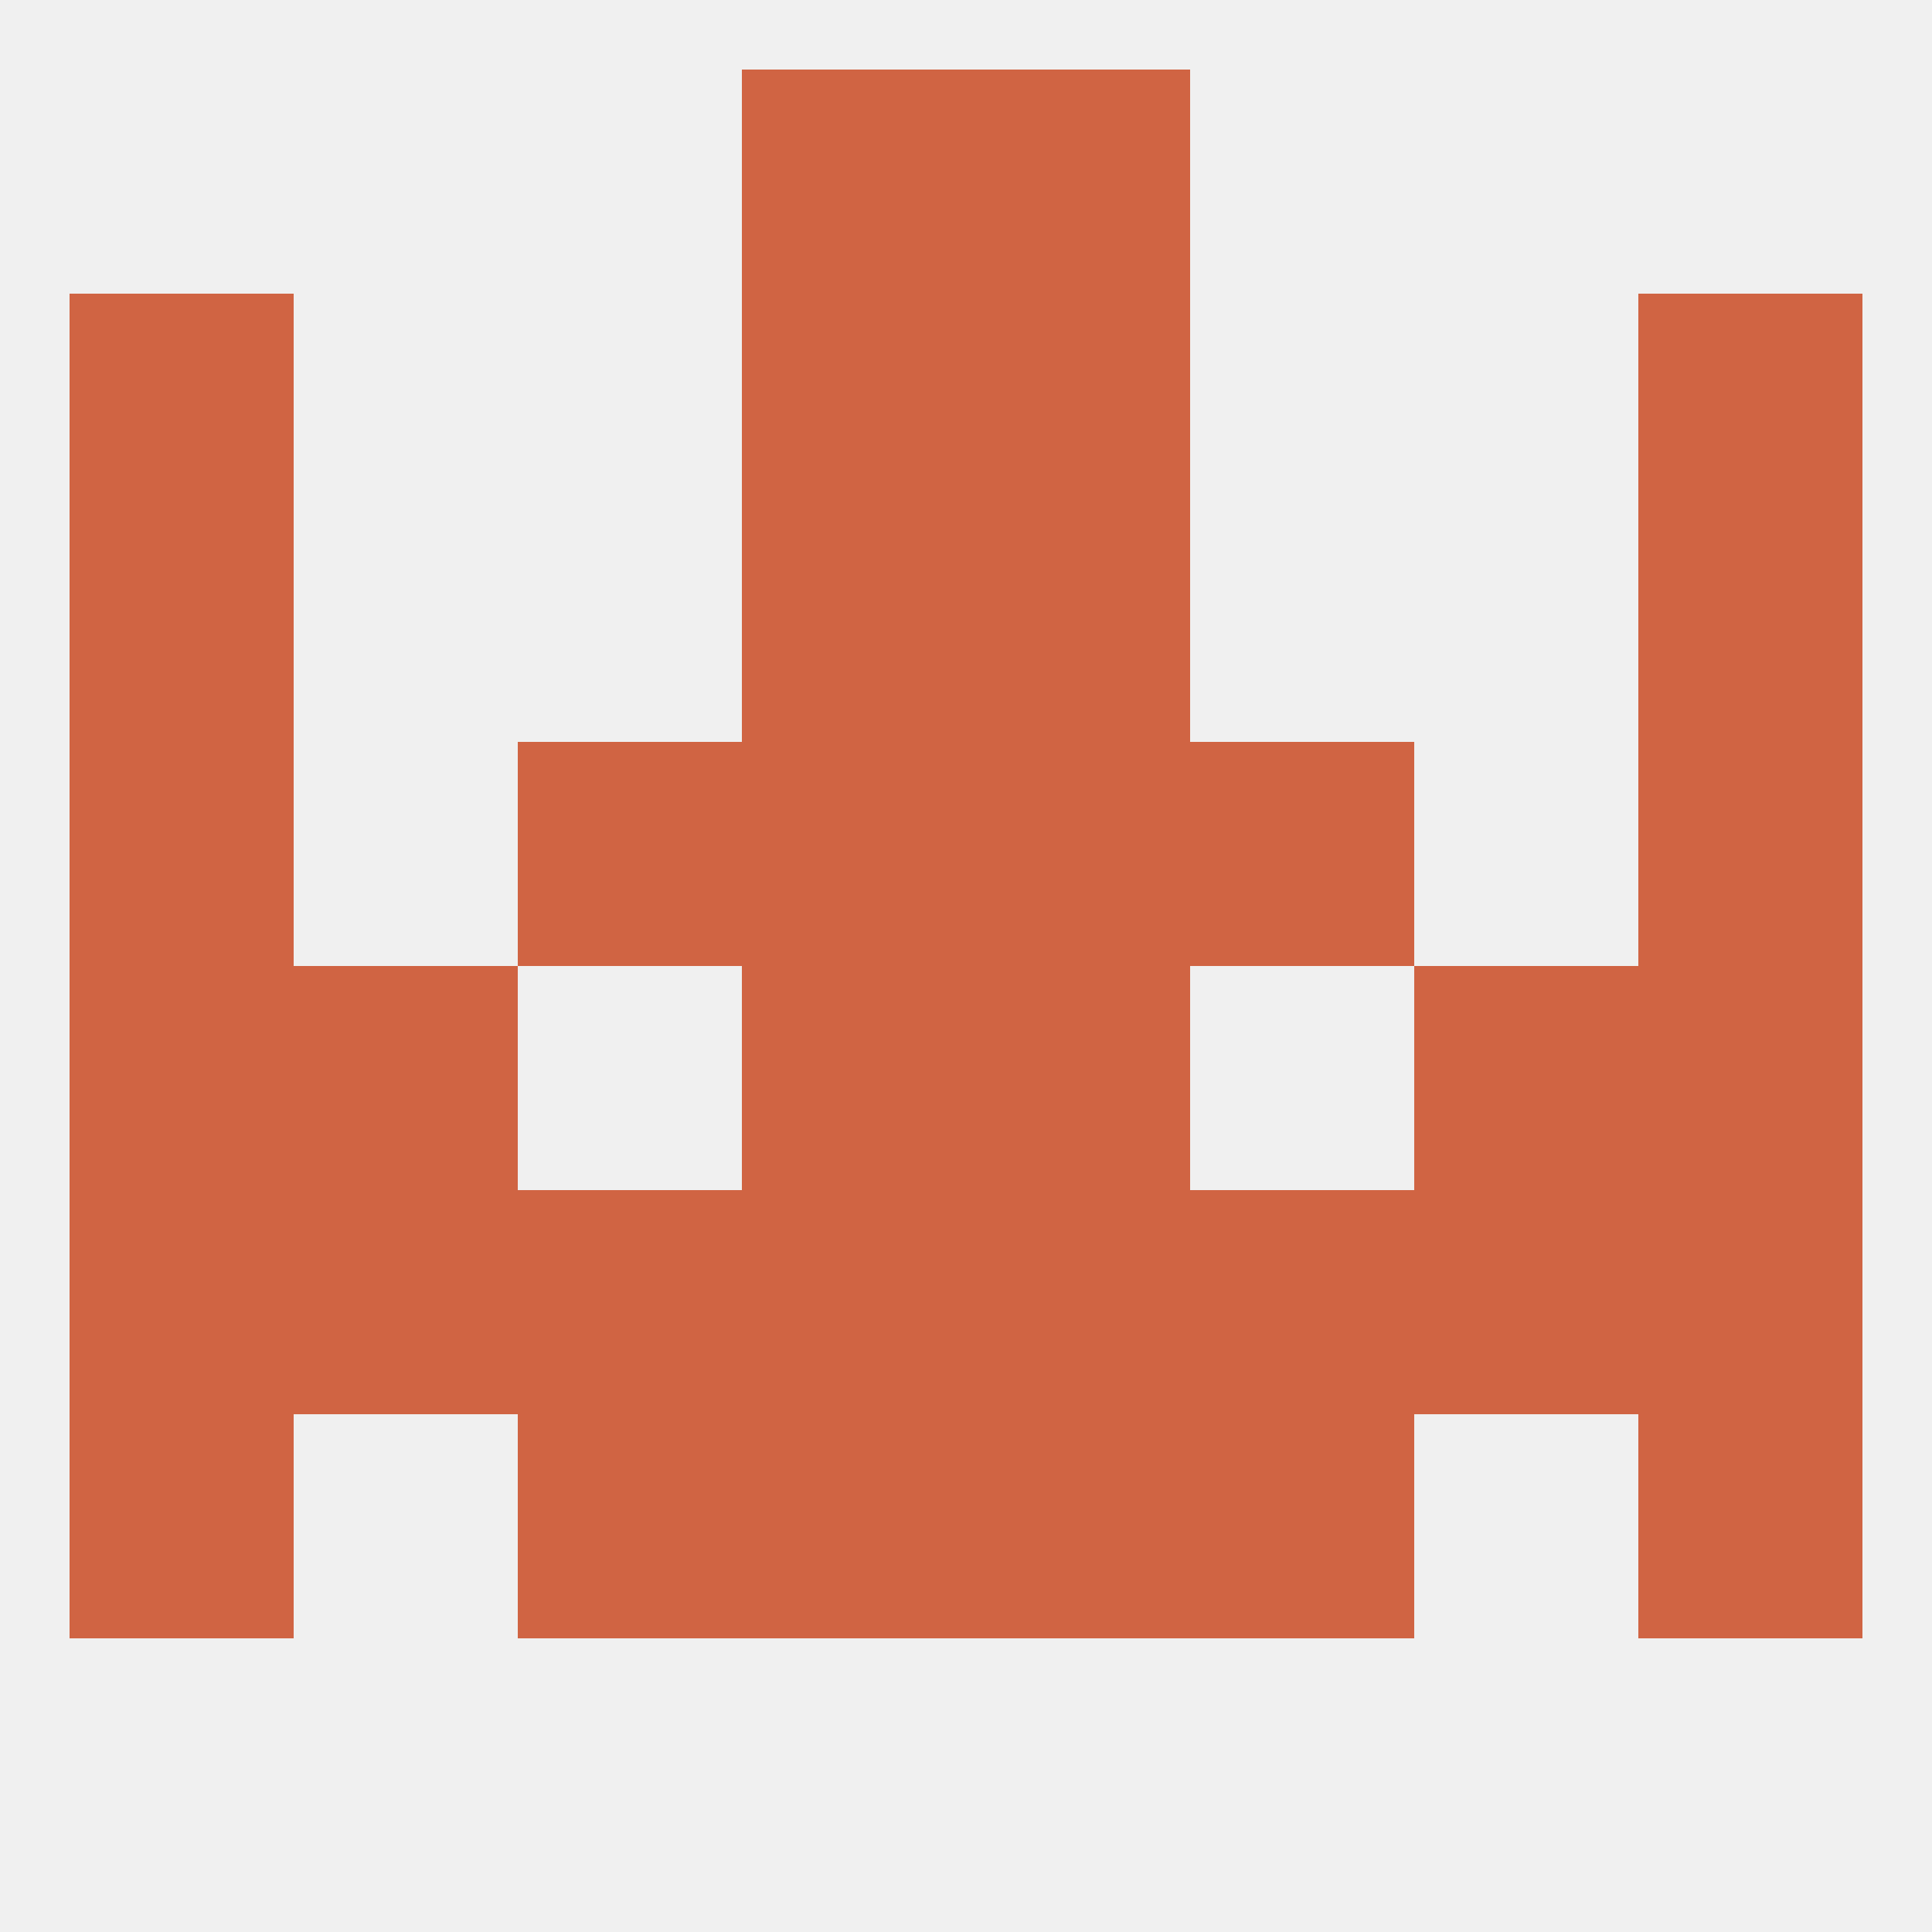
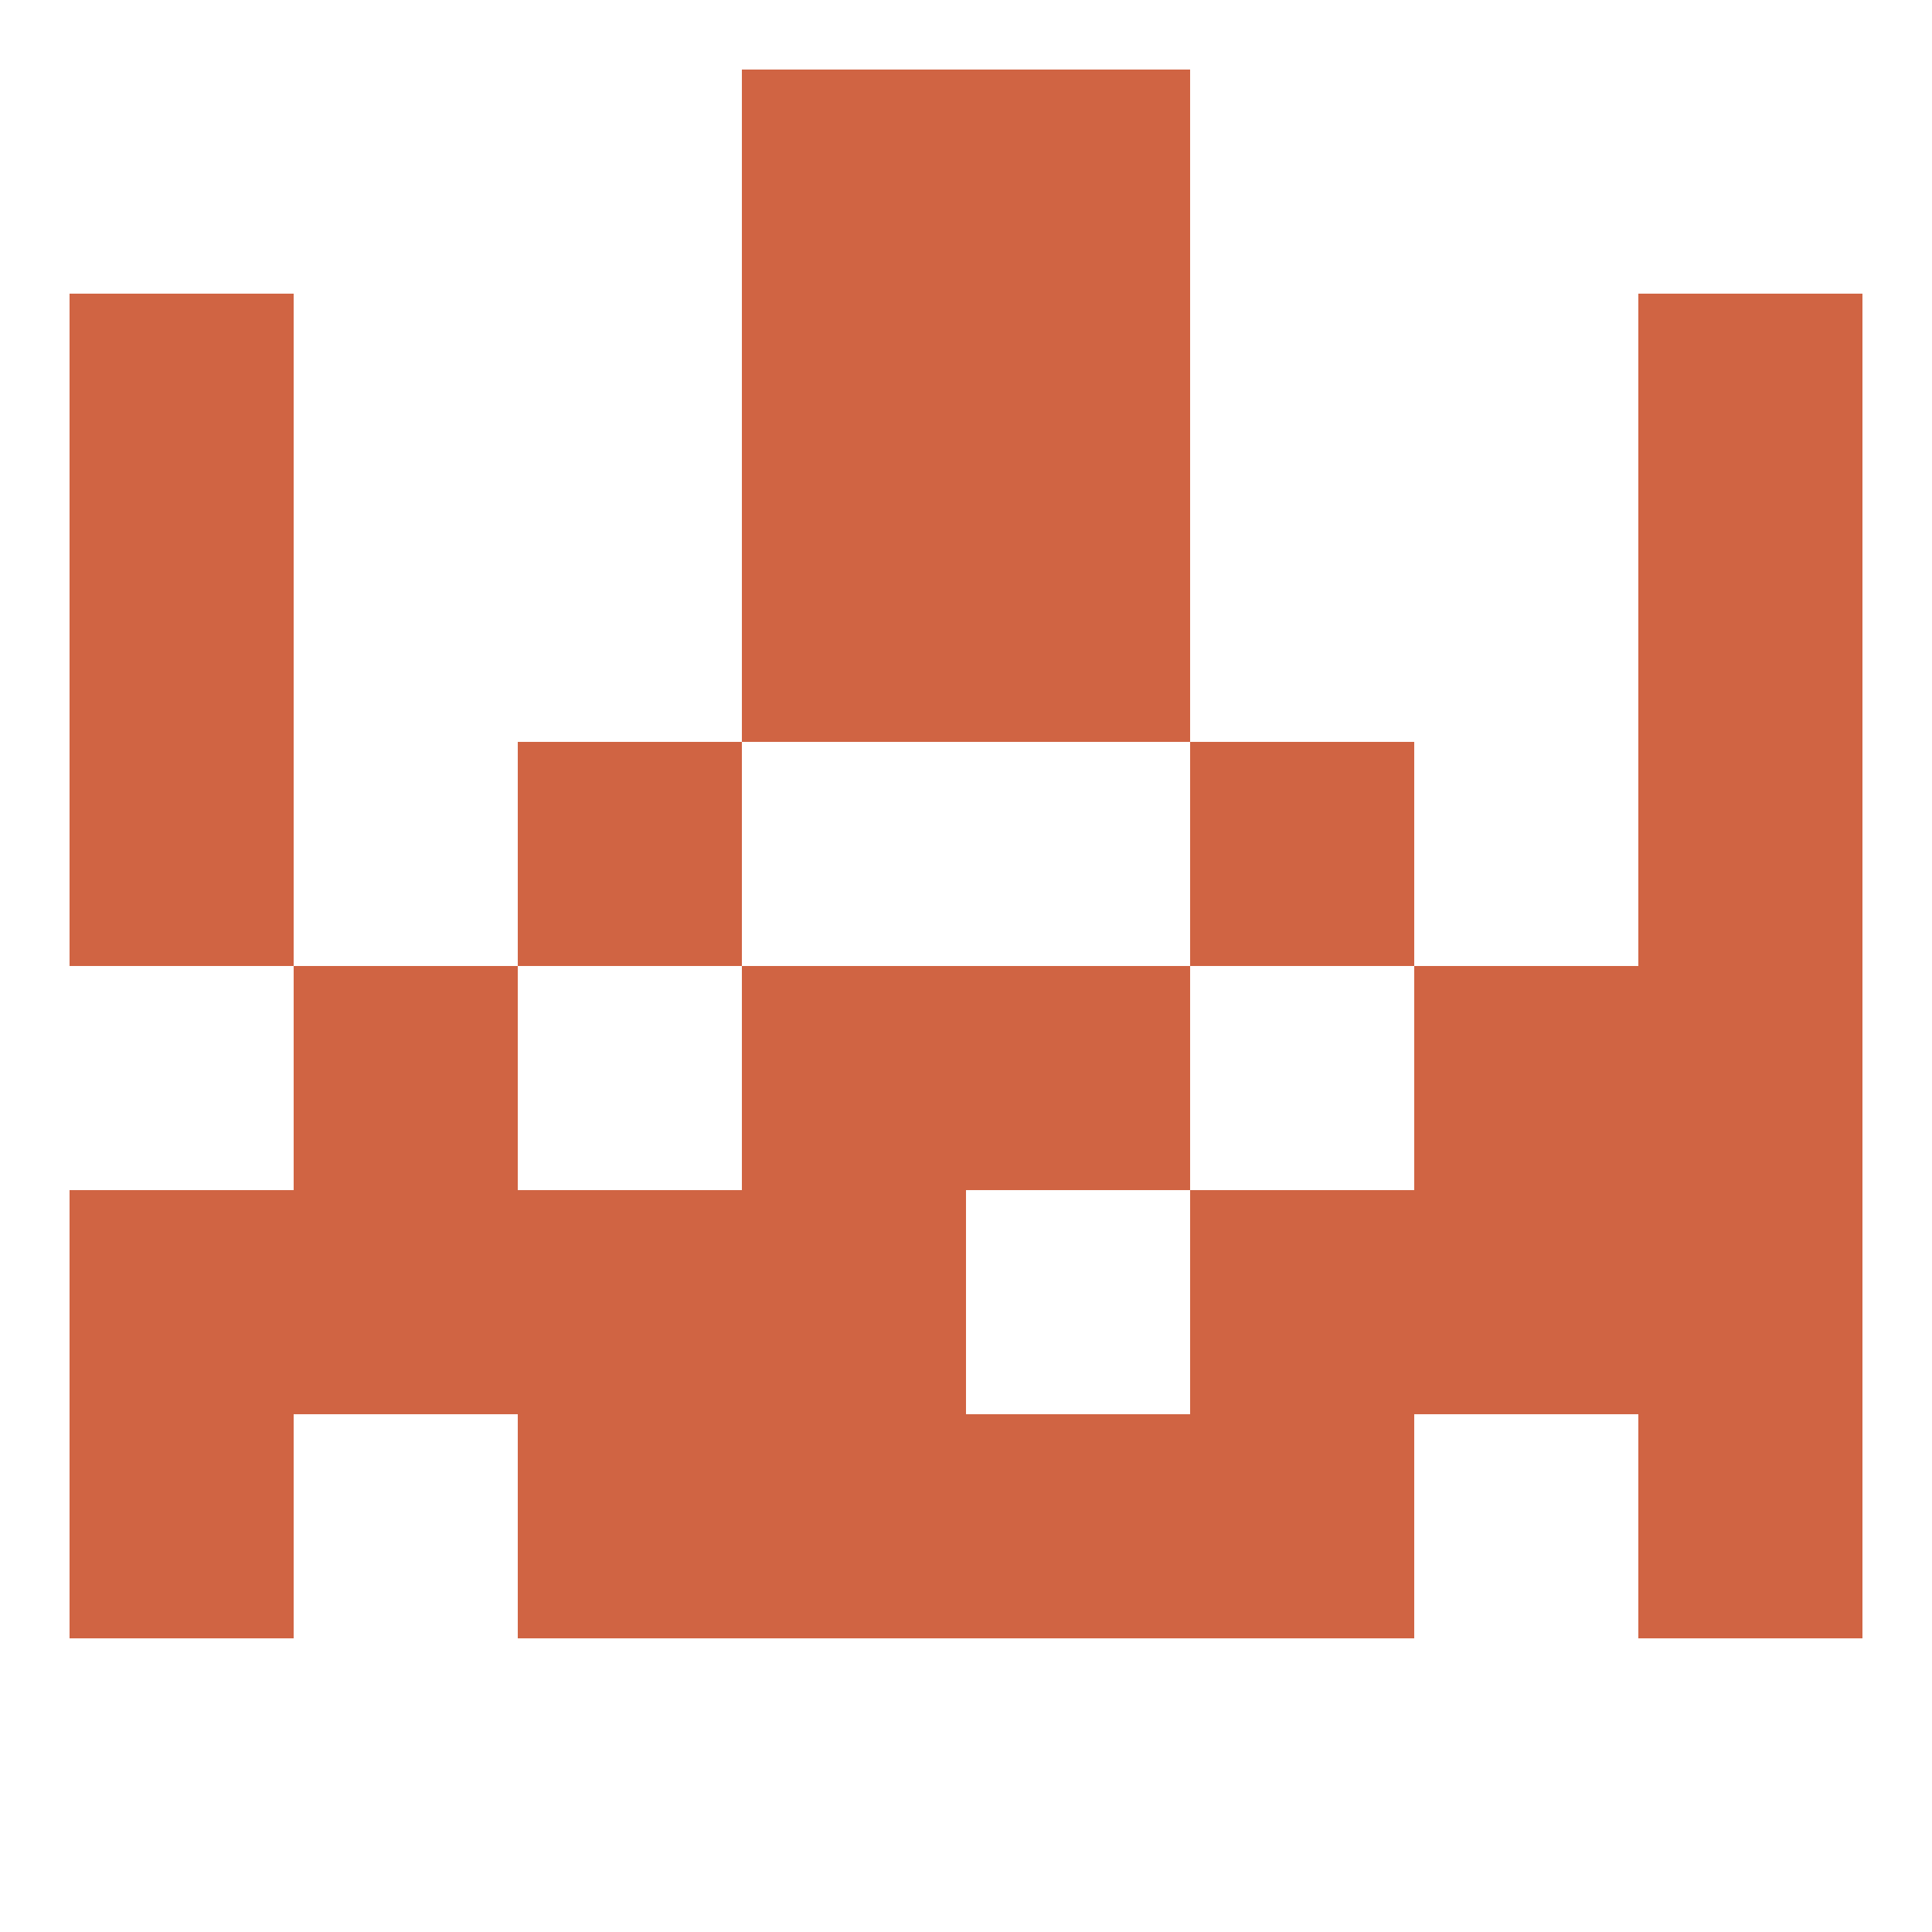
<svg xmlns="http://www.w3.org/2000/svg" version="1.1" baseprofile="full" width="250" height="250" viewBox="0 0 250 250">
-   <rect width="100%" height="100%" fill="rgba(240,240,240,255)" />
  <rect x="212" y="96" width="29" height="29" fill="rgba(208,100,67,255)" />
-   <rect x="96" y="96" width="29" height="29" fill="rgba(208,100,67,255)" />
-   <rect x="125" y="96" width="29" height="29" fill="rgba(208,100,67,255)" />
  <rect x="67" y="96" width="29" height="29" fill="rgba(208,100,67,255)" />
  <rect x="154" y="96" width="29" height="29" fill="rgba(208,100,67,255)" />
  <rect x="9" y="96" width="29" height="29" fill="rgba(208,100,67,255)" />
  <rect x="96" y="67" width="29" height="29" fill="rgba(208,100,67,255)" />
  <rect x="125" y="67" width="29" height="29" fill="rgba(208,100,67,255)" />
  <rect x="9" y="67" width="29" height="29" fill="rgba(208,100,67,255)" />
  <rect x="212" y="67" width="29" height="29" fill="rgba(208,100,67,255)" />
  <rect x="96" y="38" width="29" height="29" fill="rgba(208,100,67,255)" />
  <rect x="125" y="38" width="29" height="29" fill="rgba(208,100,67,255)" />
  <rect x="9" y="38" width="29" height="29" fill="rgba(208,100,67,255)" />
  <rect x="212" y="38" width="29" height="29" fill="rgba(208,100,67,255)" />
  <rect x="96" y="9" width="29" height="29" fill="rgba(208,100,67,255)" />
  <rect x="125" y="9" width="29" height="29" fill="rgba(208,100,67,255)" />
  <rect x="154" y="154" width="29" height="29" fill="rgba(208,100,67,255)" />
  <rect x="38" y="154" width="29" height="29" fill="rgba(208,100,67,255)" />
  <rect x="183" y="154" width="29" height="29" fill="rgba(208,100,67,255)" />
  <rect x="9" y="154" width="29" height="29" fill="rgba(208,100,67,255)" />
  <rect x="212" y="154" width="29" height="29" fill="rgba(208,100,67,255)" />
  <rect x="96" y="154" width="29" height="29" fill="rgba(208,100,67,255)" />
-   <rect x="125" y="154" width="29" height="29" fill="rgba(208,100,67,255)" />
  <rect x="67" y="154" width="29" height="29" fill="rgba(208,100,67,255)" />
  <rect x="96" y="183" width="29" height="29" fill="rgba(208,100,67,255)" />
  <rect x="125" y="183" width="29" height="29" fill="rgba(208,100,67,255)" />
  <rect x="67" y="183" width="29" height="29" fill="rgba(208,100,67,255)" />
  <rect x="154" y="183" width="29" height="29" fill="rgba(208,100,67,255)" />
  <rect x="9" y="183" width="29" height="29" fill="rgba(208,100,67,255)" />
  <rect x="212" y="183" width="29" height="29" fill="rgba(208,100,67,255)" />
  <rect x="125" y="125" width="29" height="29" fill="rgba(208,100,67,255)" />
-   <rect x="9" y="125" width="29" height="29" fill="rgba(208,100,67,255)" />
  <rect x="212" y="125" width="29" height="29" fill="rgba(208,100,67,255)" />
  <rect x="38" y="125" width="29" height="29" fill="rgba(208,100,67,255)" />
  <rect x="183" y="125" width="29" height="29" fill="rgba(208,100,67,255)" />
  <rect x="96" y="125" width="29" height="29" fill="rgba(208,100,67,255)" />
</svg>